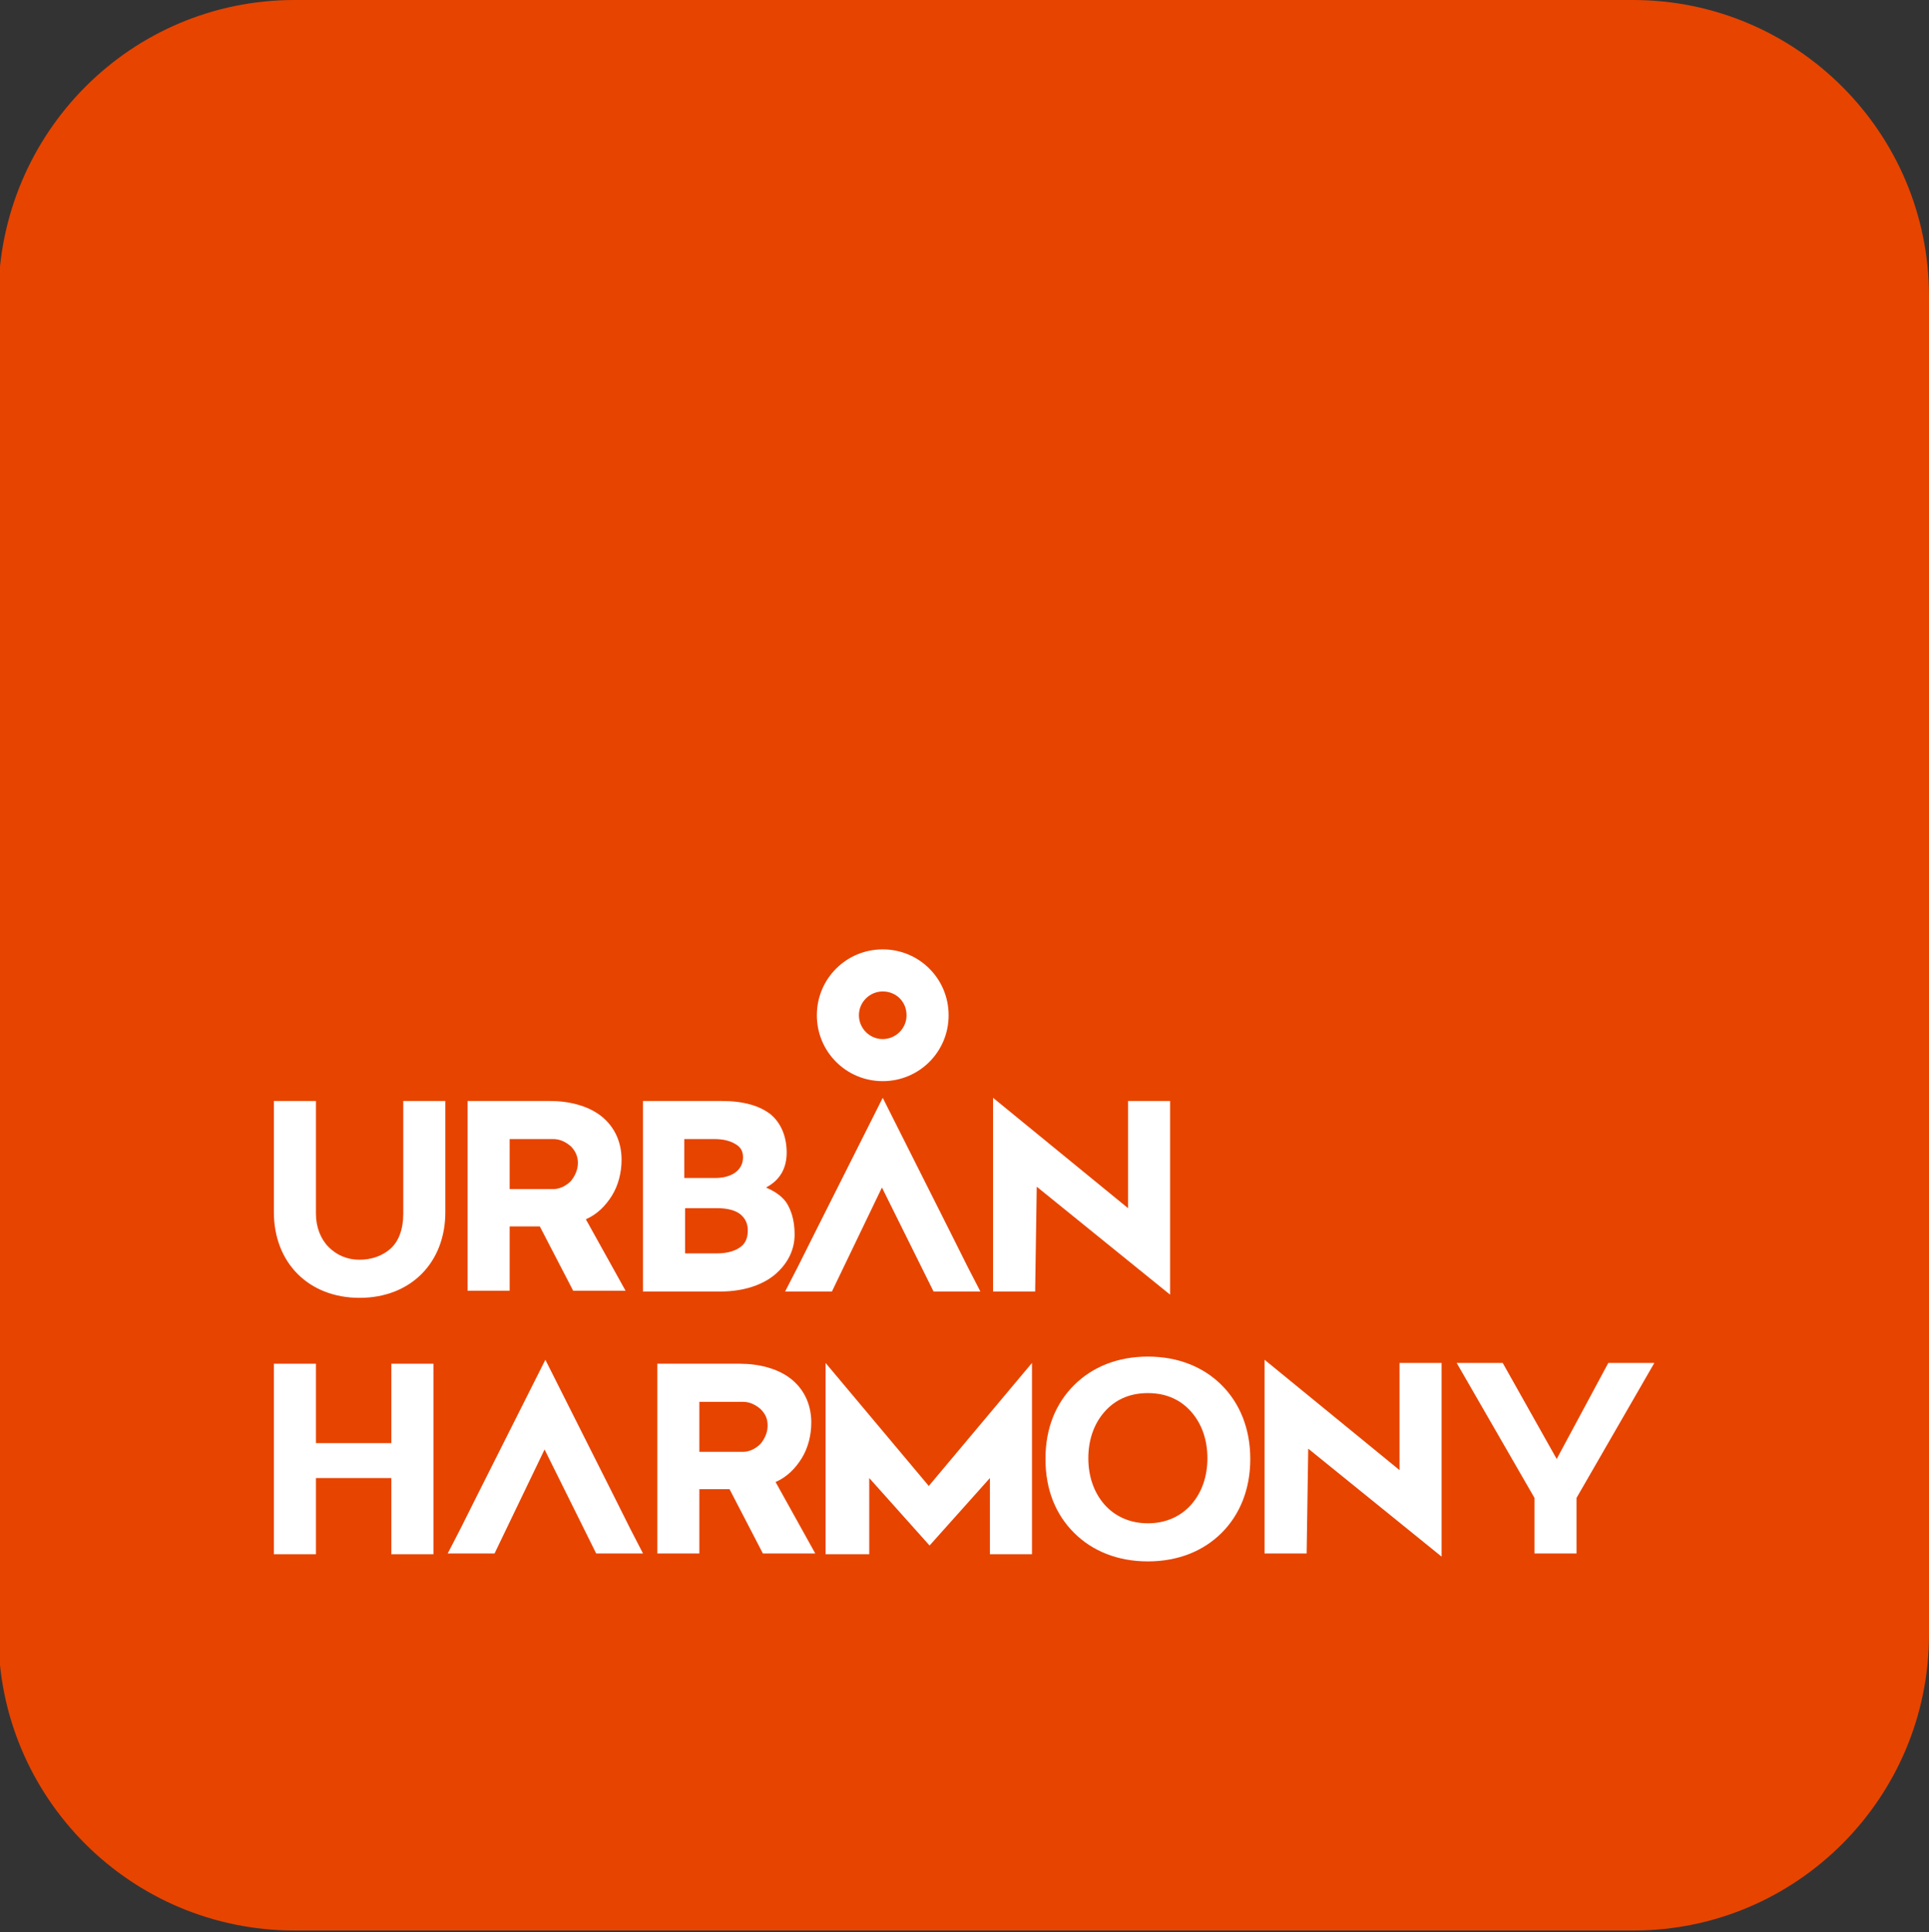
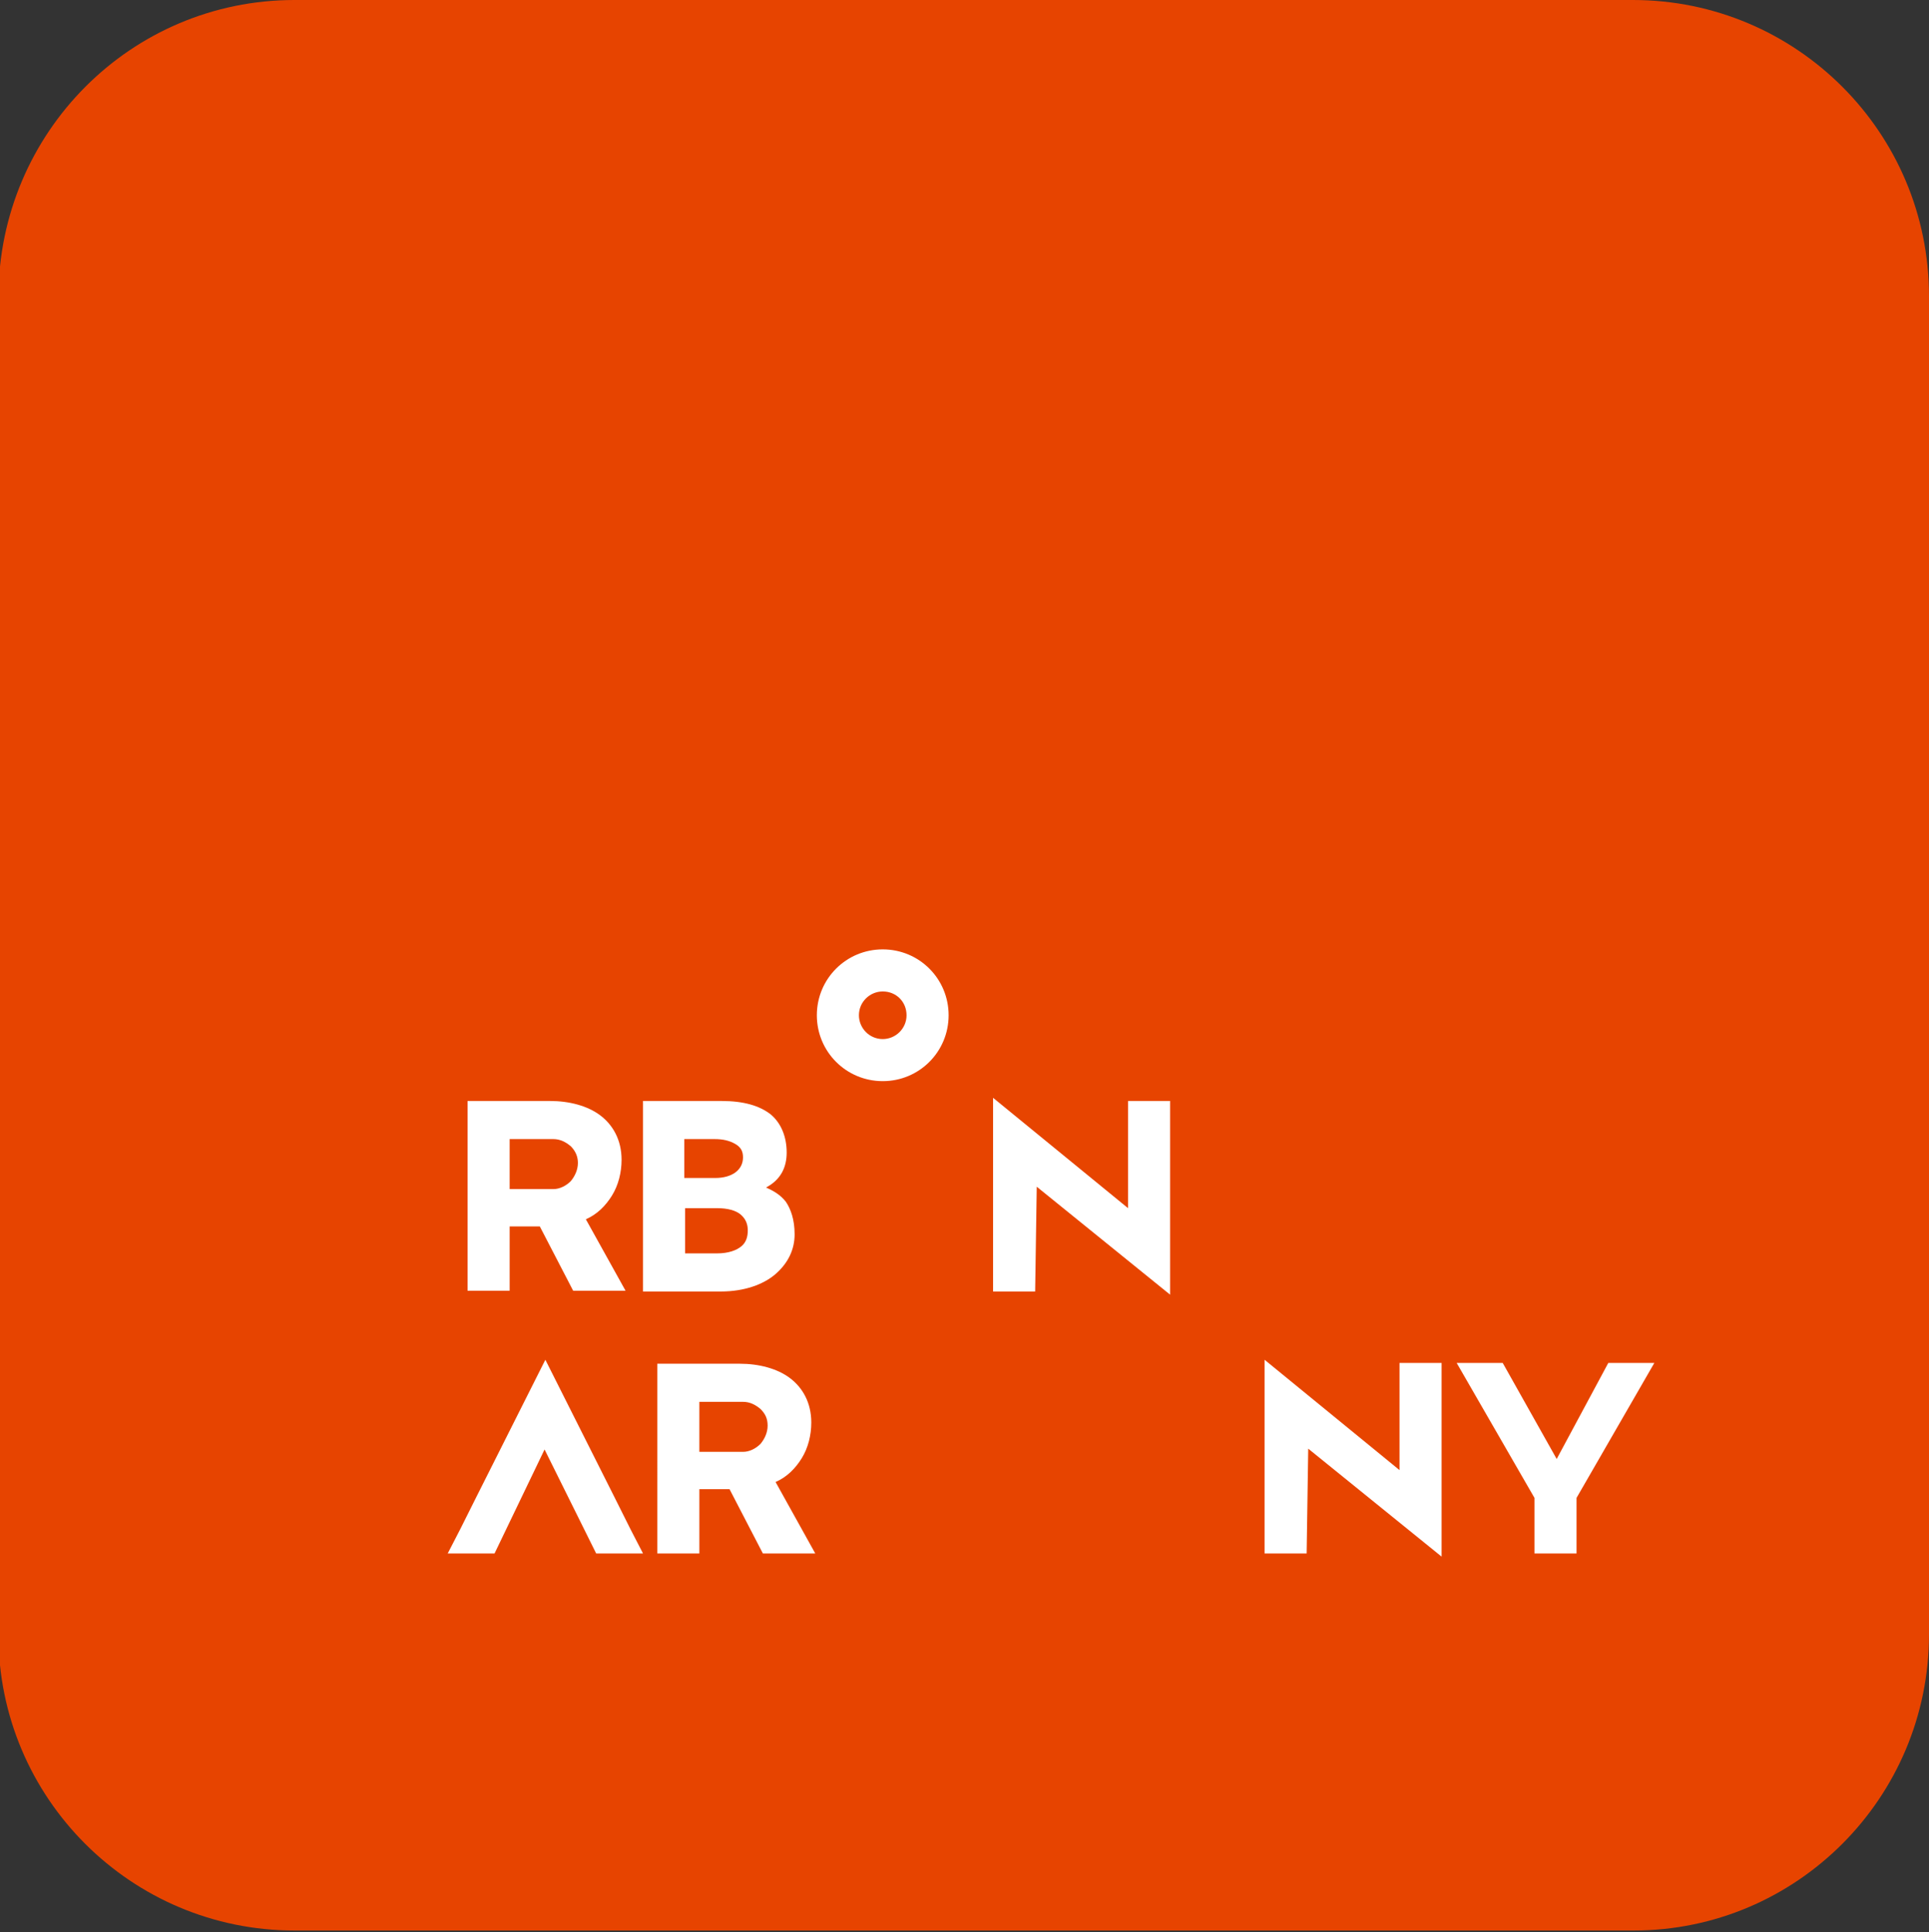
<svg xmlns="http://www.w3.org/2000/svg" version="1.1" id="Layer_1" x="0px" y="0px" viewBox="0 0 243 243.4" style="enable-background:new 0 0 243 243.4;" xml:space="preserve">
  <rect x="0" y="0" width="243" height="243.4" fill="#333333" stroke="none" />
  <style type="text/css">
	.st0{fill:#E74400;}
	.st1{fill:#FFFFFF;}
</style>
  <title>Asset 4</title>
  <path class="st0" d="M205.8,243.2H37.1c-20.6,0-37.3-16.7-37.3-37.3V37.3C-0.1,16.7,16.5,0,37.1,0h168.6C226.3,0,243,16.7,243,37.3  v168.6C243,226.5,226.3,243.2,205.8,243.2z" />
  <g>
-     <path class="st1" d="M39.8,138.7v14.2c0,1.7,0.6,3.2,1.6,4.2c1,1,2.3,1.6,3.9,1.6c1.5,0,2.9-0.5,3.9-1.4c1-0.9,1.6-2.4,1.6-4.4   v-14.2h5.3v14c0,3.2-1.1,5.9-3,7.8c-1.9,1.9-4.6,3-7.8,3s-5.9-1.1-7.8-3c-1.9-1.9-3-4.6-3-7.8v-14H39.8z" />
    <path class="st1" d="M58.9,138.7h10.4c2.4,0,4.7,0.6,6.3,1.8c1.6,1.2,2.7,3.1,2.7,5.6c0,1.6-0.4,3.2-1.2,4.5   c-0.8,1.3-1.9,2.4-3.3,3l5,9h-6.6l-4.2-8.1h-3.8v8.1h-5.3V138.7z M69.7,149.8c0.8,0,1.6-0.4,2.2-1c0.5-0.6,0.9-1.4,0.9-2.3   c0-0.8-0.3-1.5-0.9-2.1c-0.6-0.5-1.3-0.9-2.2-0.9h-5.5v6.3H69.7z" />
    <path class="st1" d="M81,138.7h9.9c2.8,0,4.8,0.6,6.2,1.7c1.3,1.1,2,2.8,2,4.8c0,1.8-0.7,3.4-2.6,4.4c0.9,0.4,1.8,0.9,2.5,1.8   c0.6,0.9,1.1,2.2,1.1,4.1c0,1.9-0.8,3.6-2.4,5c-1.5,1.3-3.9,2.2-6.9,2.2H81V138.7z M90.1,148.4c2.1,0,3.5-1,3.5-2.6   c0-0.8-0.3-1.3-1-1.7s-1.5-0.6-2.6-0.6h-3.8v4.9H90.1z M90.3,157.9c1.5,0,2.5-0.4,3.1-0.9c0.6-0.5,0.8-1.2,0.8-2   c0-0.7-0.2-1.4-0.9-2c-0.6-0.5-1.6-0.8-3-0.8h-4v5.7H90.3z" />
    <path class="st1" d="M125.1,138.3l17,13.9v-13.5h5.3v24.4l-16.8-13.6l-0.2,13.2h-5.3V138.3z" />
-     <path class="st1" d="M34.5,171.8h5.3v10h9.5v-10h5.3v24h-5.3v-9.6h-9.5v9.6h-5.3V171.8z" />
    <path class="st1" d="M75.1,195.7H81l-1.6-3.1l-2-4l-8.7-17.3l-8.7,17.3l-2,4l-1.6,3.1h5.9l6.3-13.1L75.1,195.7z" />
    <path class="st1" d="M82.8,171.8h10.4c2.4,0,4.7,0.6,6.3,1.8c1.6,1.2,2.7,3.1,2.7,5.6c0,1.6-0.4,3.2-1.2,4.5   c-0.8,1.3-1.9,2.4-3.3,3l5,9h-6.6l-4.2-8.1h-3.8v8.1h-5.3V171.8z M93.6,182.9c0.8,0,1.6-0.4,2.2-1c0.5-0.6,0.9-1.4,0.9-2.3   s-0.3-1.5-0.9-2.1c-0.6-0.5-1.3-0.9-2.2-0.9h-5.5v6.3H93.6z" />
-     <path class="st1" d="M104,171.7l13,15.5l13-15.5v24.1h-5.3v-9.6l-7.6,8.5l-7.6-8.5v9.6H104V171.7z" />
-     <path class="st1" d="M135.3,174.5c2.3-2.3,5.5-3.6,9.3-3.6s7,1.3,9.3,3.6c2.3,2.3,3.6,5.5,3.6,9.3s-1.3,7-3.6,9.3   c-2.3,2.3-5.5,3.6-9.3,3.6s-7-1.3-9.3-3.6c-2.3-2.3-3.6-5.4-3.6-9.3S133,176.8,135.3,174.5z M150.1,189.5c1.3-1.5,2-3.5,2-5.8   c0-2.3-0.7-4.3-2-5.8c-1.3-1.5-3.1-2.4-5.5-2.4s-4.2,0.9-5.5,2.4c-1.3,1.5-2,3.5-2,5.8c0,2.3,0.7,4.3,2,5.8   c1.3,1.5,3.2,2.4,5.5,2.4C146.9,191.9,148.8,191,150.1,189.5z" />
    <path class="st1" d="M193.3,188.7l-9.8-17h5.8l6.8,12.1l6.5-12.1h5.8l-9.8,17v7h-5.3V188.7z" />
-     <path class="st1" d="M117.6,162.7h5.9l-1.6-3.1l-2-4l-8.7-17.3l-8.7,17.3l-2,4l-1.6,3.1h5.9l6.3-13.1L117.6,162.7z" />
    <path class="st1" d="M159.3,171.3l17,13.9v-13.5h5.3v24.4l-16.8-13.6l-0.2,13.2h-5.3V171.3z" />
    <g>
      <path class="st1" d="M111.2,136.2c-4.6,0-8.3-3.7-8.3-8.3c0-4.6,3.7-8.3,8.3-8.3c4.6,0,8.3,3.7,8.3,8.3    C119.5,132.5,115.8,136.2,111.2,136.2z M111.2,124.9c-1.6,0-3,1.3-3,3c0,1.6,1.3,3,3,3c1.6,0,3-1.3,3-3    C114.2,126.2,112.9,124.9,111.2,124.9z" />
    </g>
  </g>
</svg>